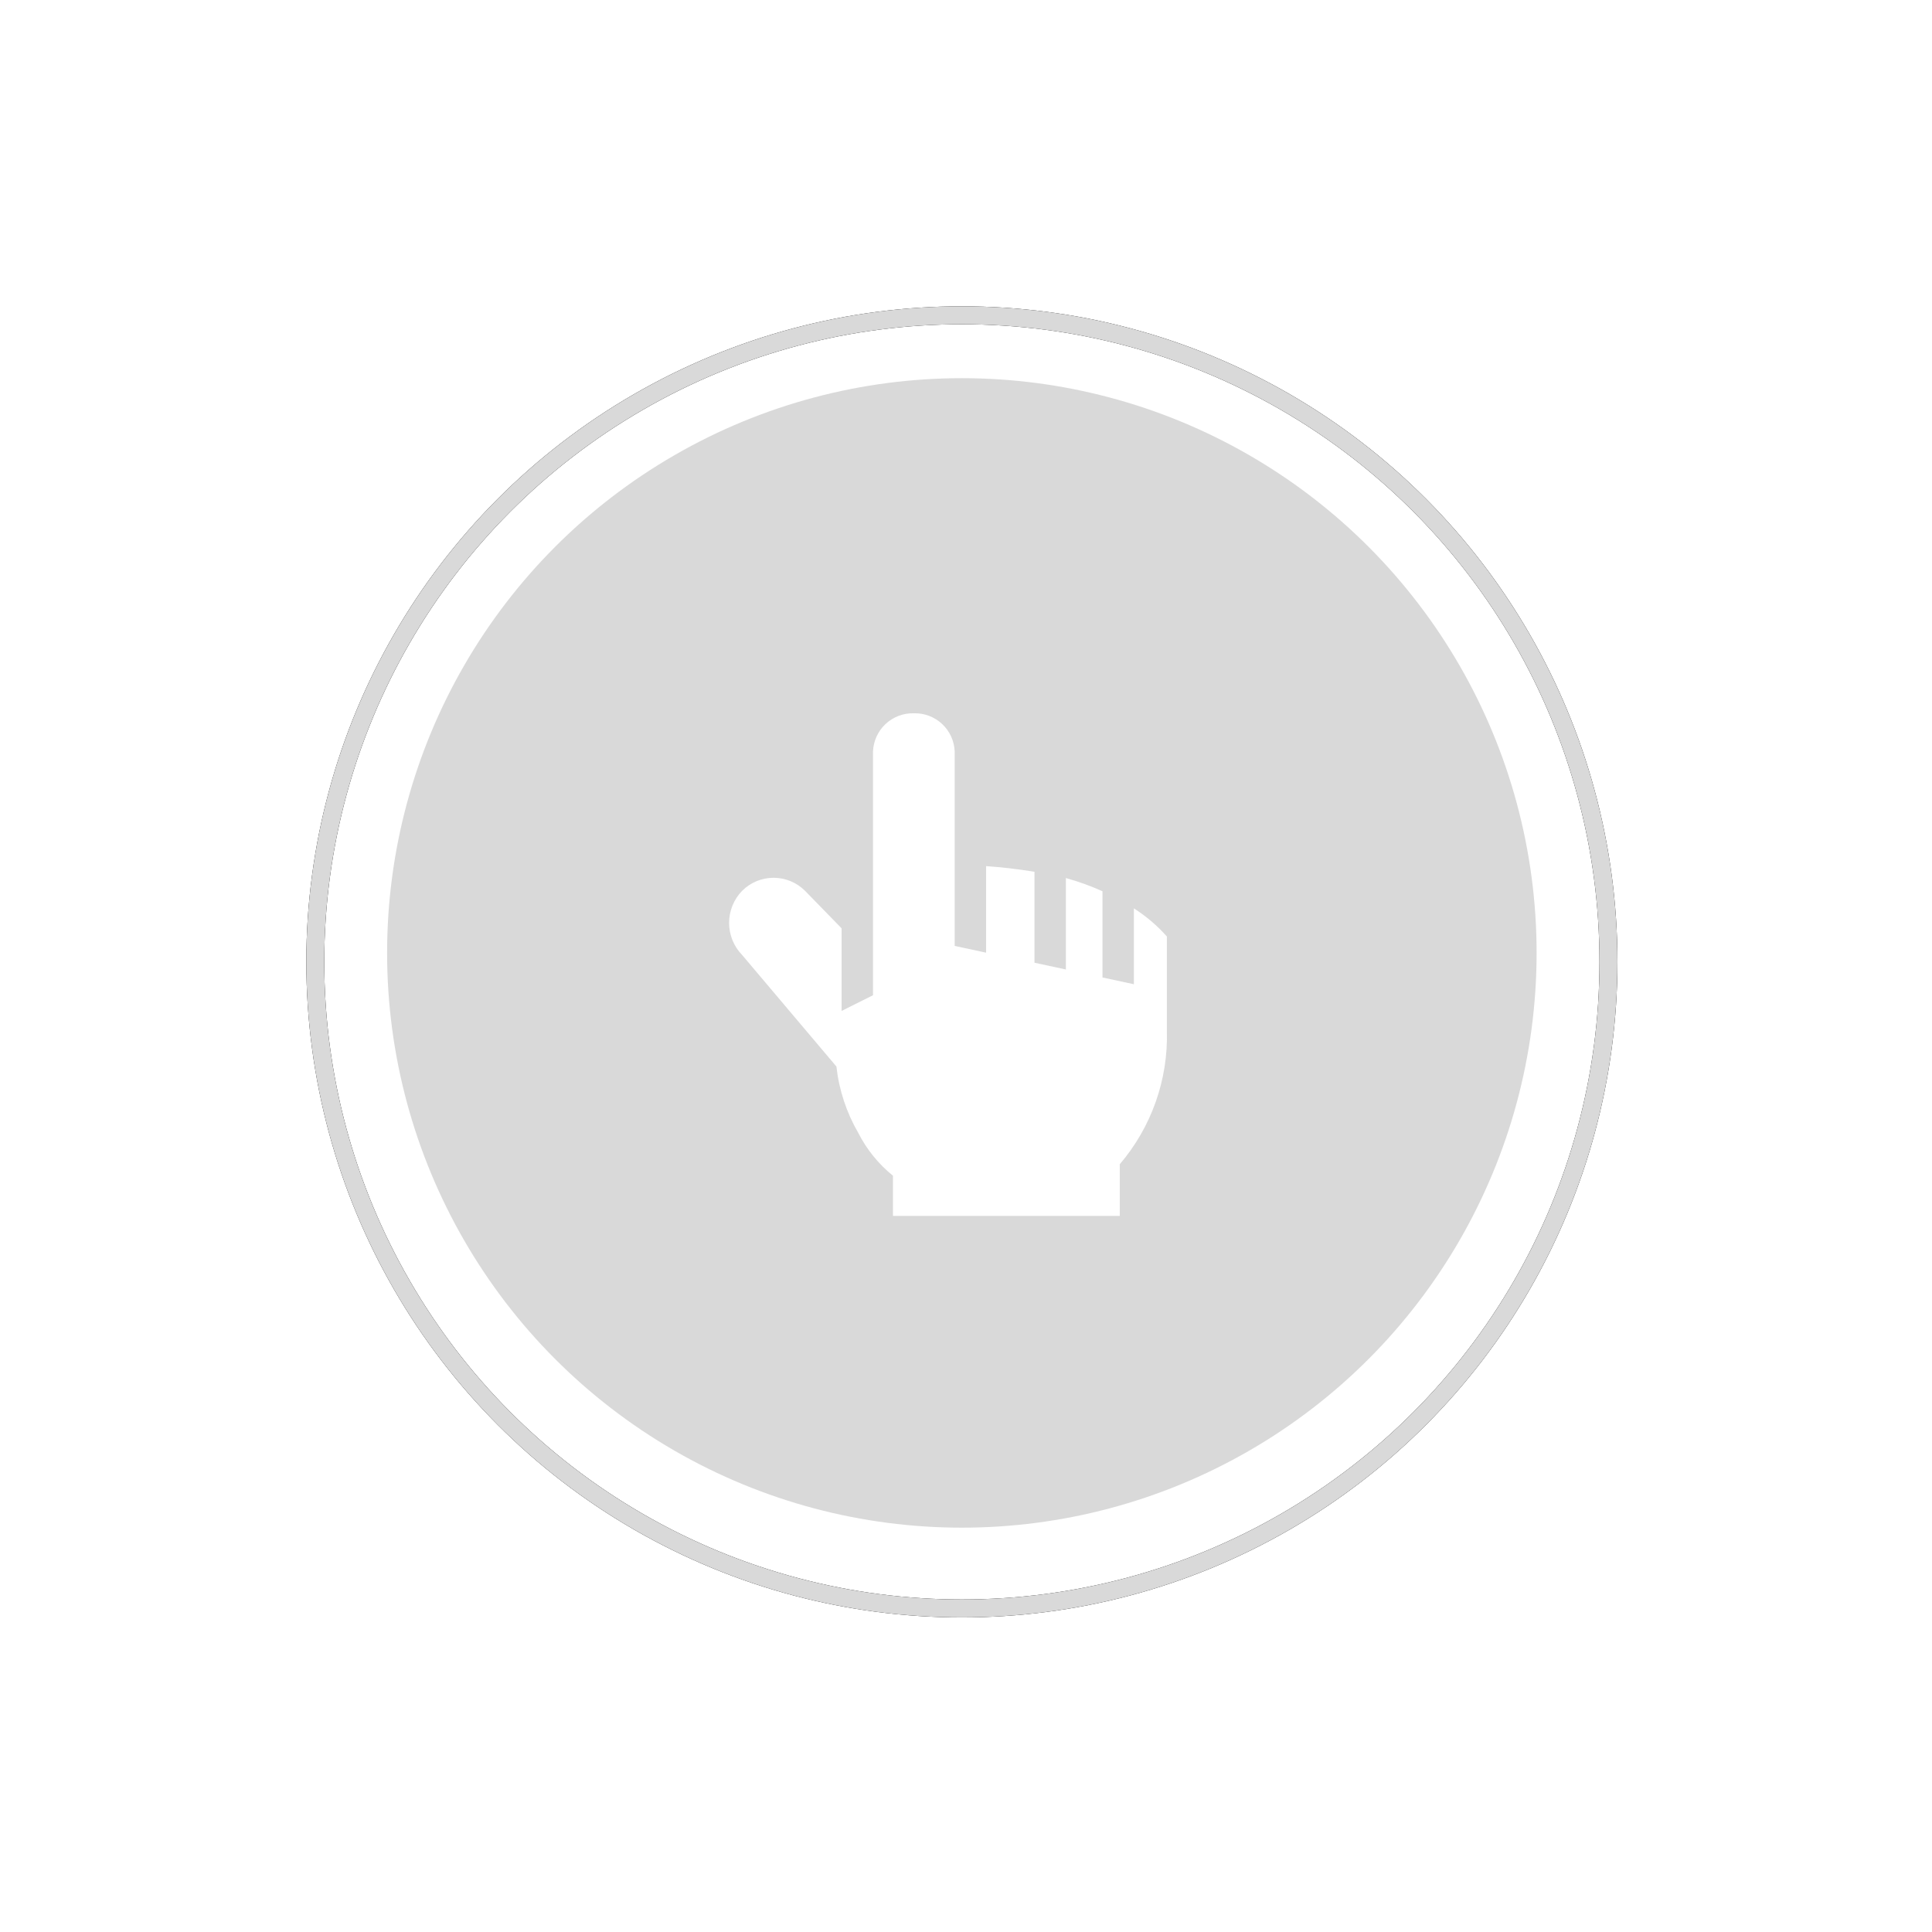
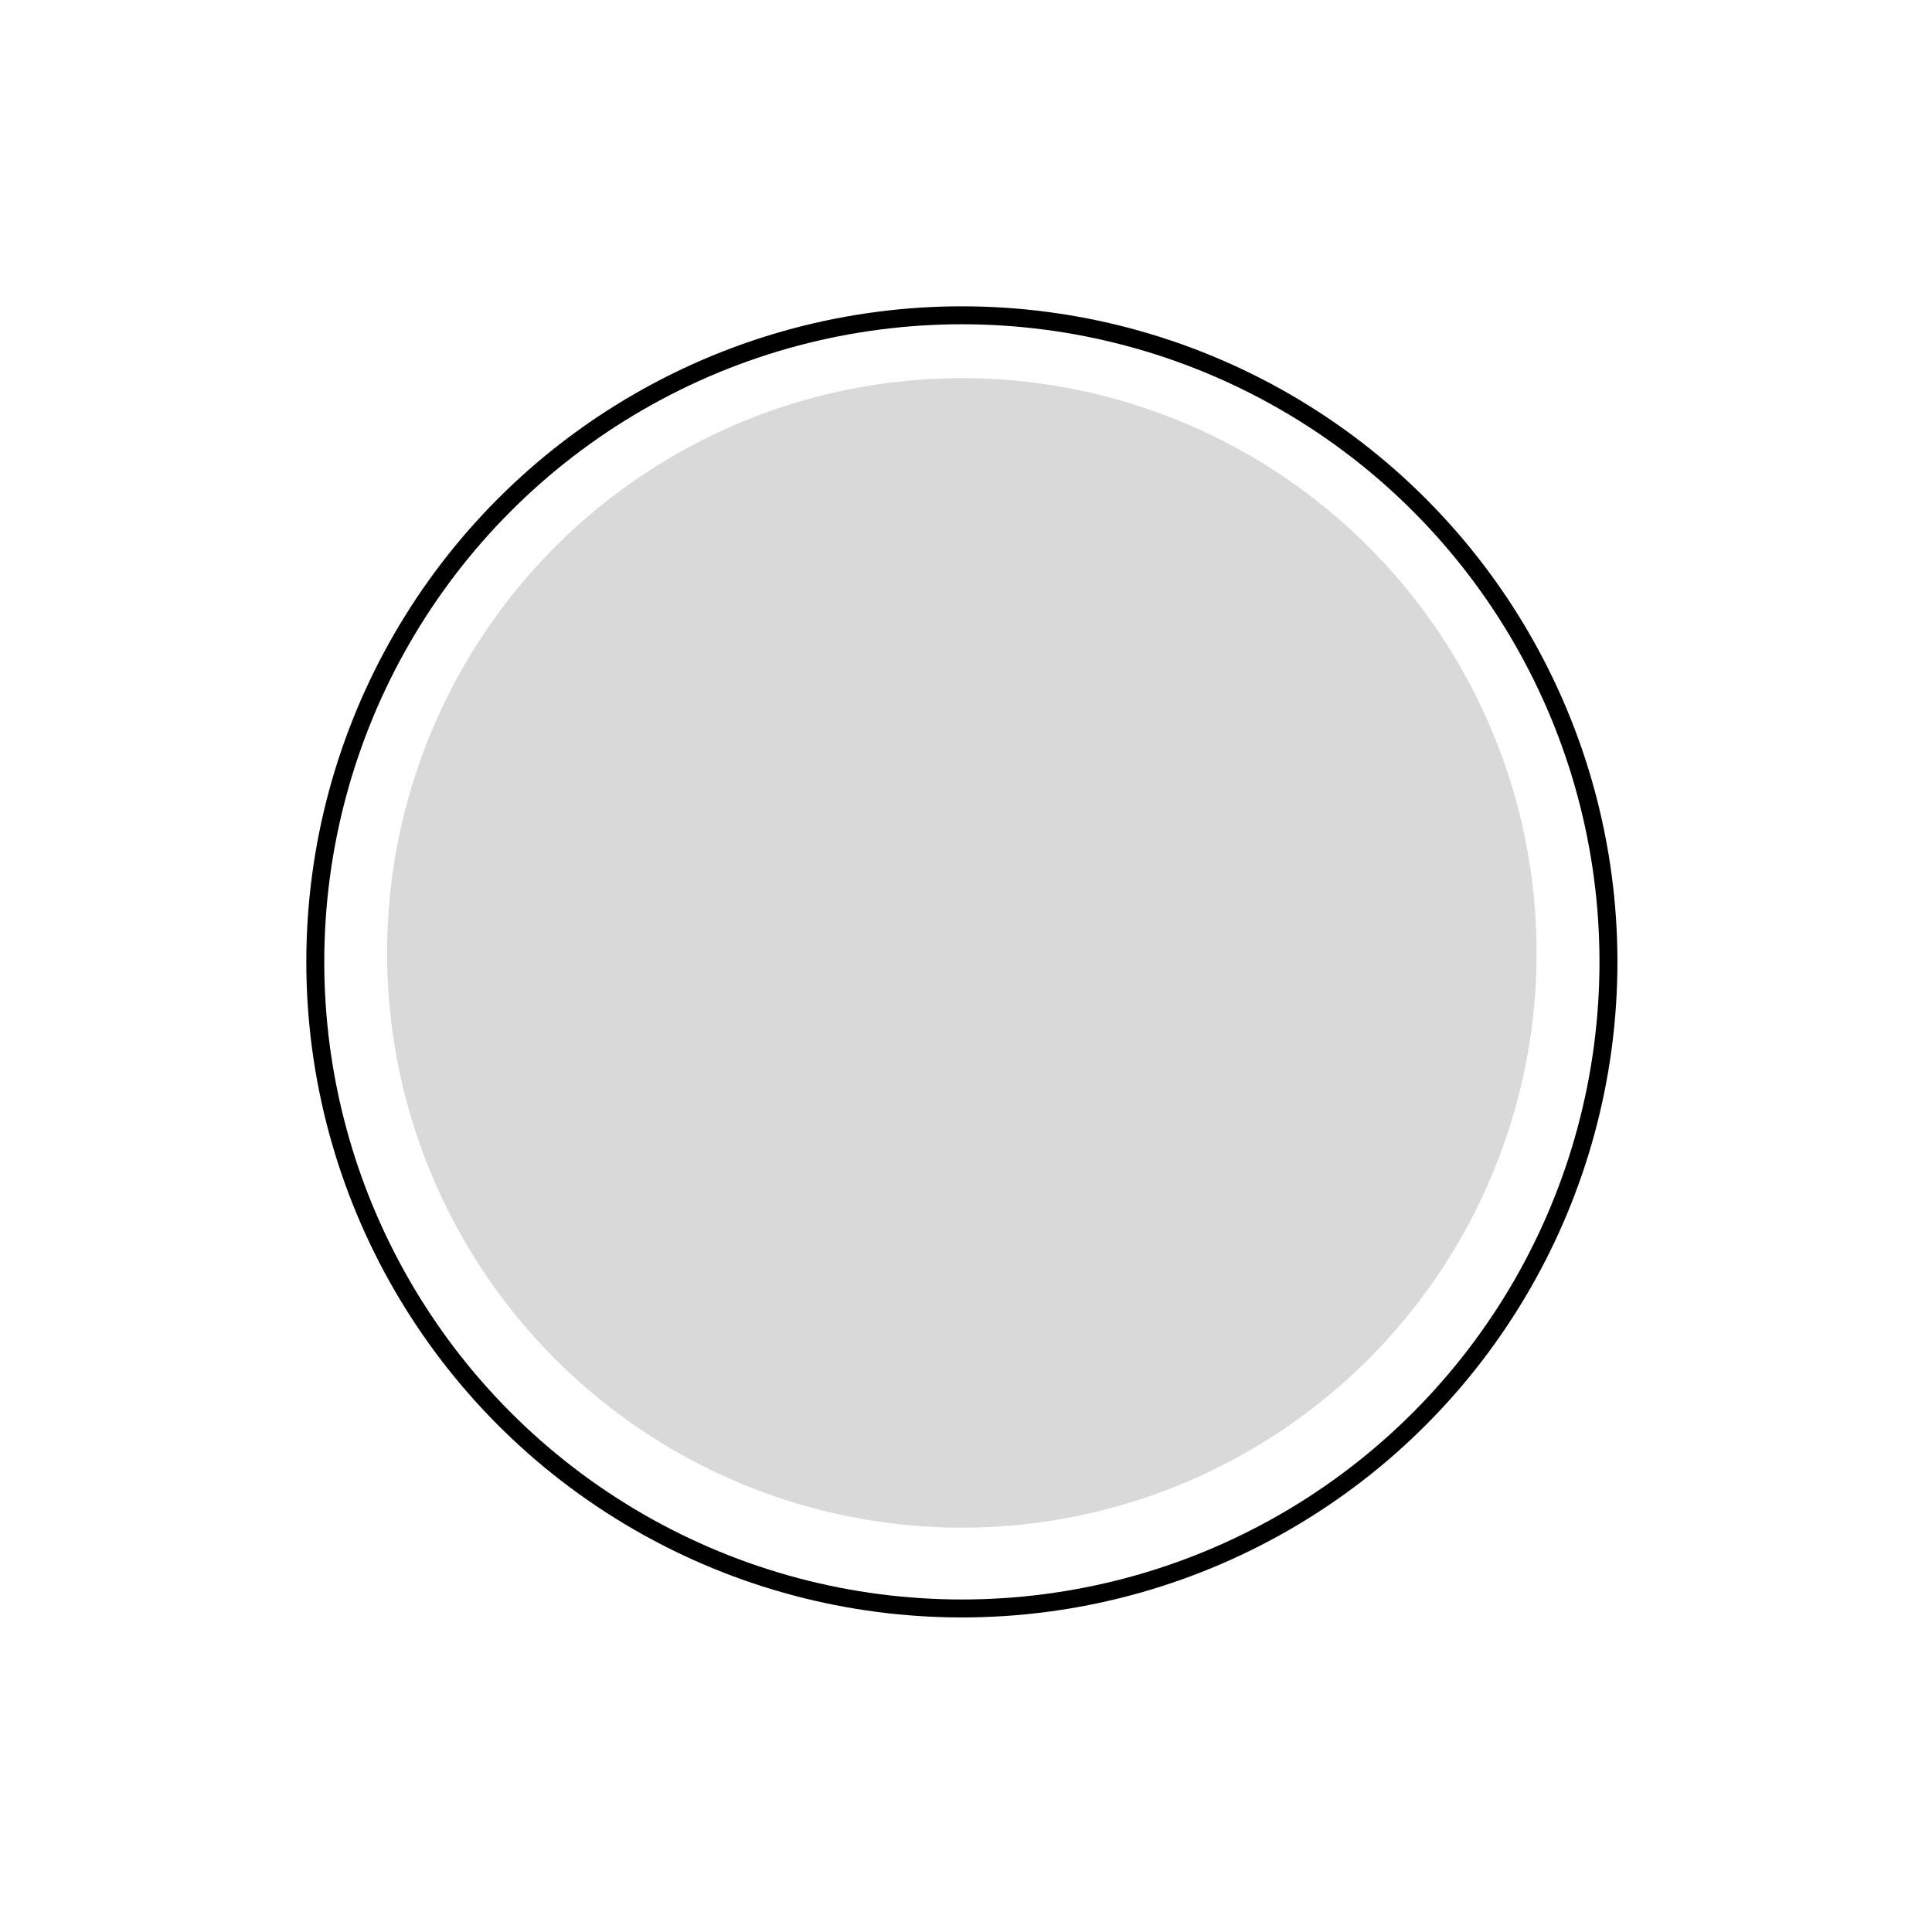
<svg xmlns="http://www.w3.org/2000/svg" width="82" height="82" viewBox="0 0 82 82" fill="none">
  <g filter="url(#filter0_d_2049_88852)">
    <circle cx="40.824" cy="40.445" r="24.394" fill="#D9D9D9" />
    <circle cx="40.825" cy="40.825" r="27.443" stroke="black" stroke-width="0.762" />
-     <circle cx="40.825" cy="40.825" r="27.443" stroke="#D9D9D9" stroke-width="0.762" />
    <g clip-path="url(#clip0_2049_88852)">
-       <path d="M48.126 38.554V41.774L46.793 41.487V37.828C46.291 37.601 45.771 37.414 45.24 37.267V41.148L43.906 40.861V37.001C43.173 36.881 42.453 36.801 41.853 36.761V40.434L40.52 40.148V31.894C40.502 31.45 40.311 31.031 39.986 30.728C39.662 30.424 39.23 30.262 38.786 30.274C38.342 30.262 37.911 30.424 37.587 30.728C37.262 31.031 37.071 31.45 37.053 31.894V42.241L35.72 42.907V39.401L34.166 37.807C33.813 37.454 33.333 37.256 32.833 37.256C32.333 37.256 31.854 37.454 31.5 37.807C31.144 38.172 30.945 38.661 30.945 39.171C30.945 39.68 31.144 40.169 31.5 40.534L35.5 45.267C35.61 46.259 35.926 47.217 36.426 48.081C36.784 48.785 37.286 49.405 37.9 49.901V51.608H47.526V49.414C48.872 47.838 49.585 45.819 49.526 43.748V39.748C49.117 39.287 48.646 38.885 48.126 38.554Z" fill="white" />
-     </g>
+       </g>
  </g>
  <defs>
    <filter id="filter0_d_2049_88852" x="0.422" y="0.422" width="80.805" height="80.805" filterUnits="userSpaceOnUse" color-interpolation-filters="sRGB">
      <feFlood flood-opacity="0" result="BackgroundImageFix" />
      <feColorMatrix in="SourceAlpha" type="matrix" values="0 0 0 0 0 0 0 0 0 0 0 0 0 0 0 0 0 0 127 0" result="hardAlpha" />
      <feOffset />
      <feGaussianBlur stdDeviation="6.289" />
      <feComposite in2="hardAlpha" operator="out" />
      <feColorMatrix type="matrix" values="0 0 0 0 1 0 0 0 0 1 0 0 0 0 1 0 0 0 0.25 0" />
      <feBlend mode="normal" in2="BackgroundImageFix" result="effect1_dropShadow_2049_88852" />
      <feBlend mode="normal" in="SourceGraphic" in2="effect1_dropShadow_2049_88852" result="shape" />
    </filter>
    <clipPath id="clip0_2049_88852">
      <rect width="24" height="24" fill="white" transform="translate(29 29)" />
    </clipPath>
  </defs>
</svg>